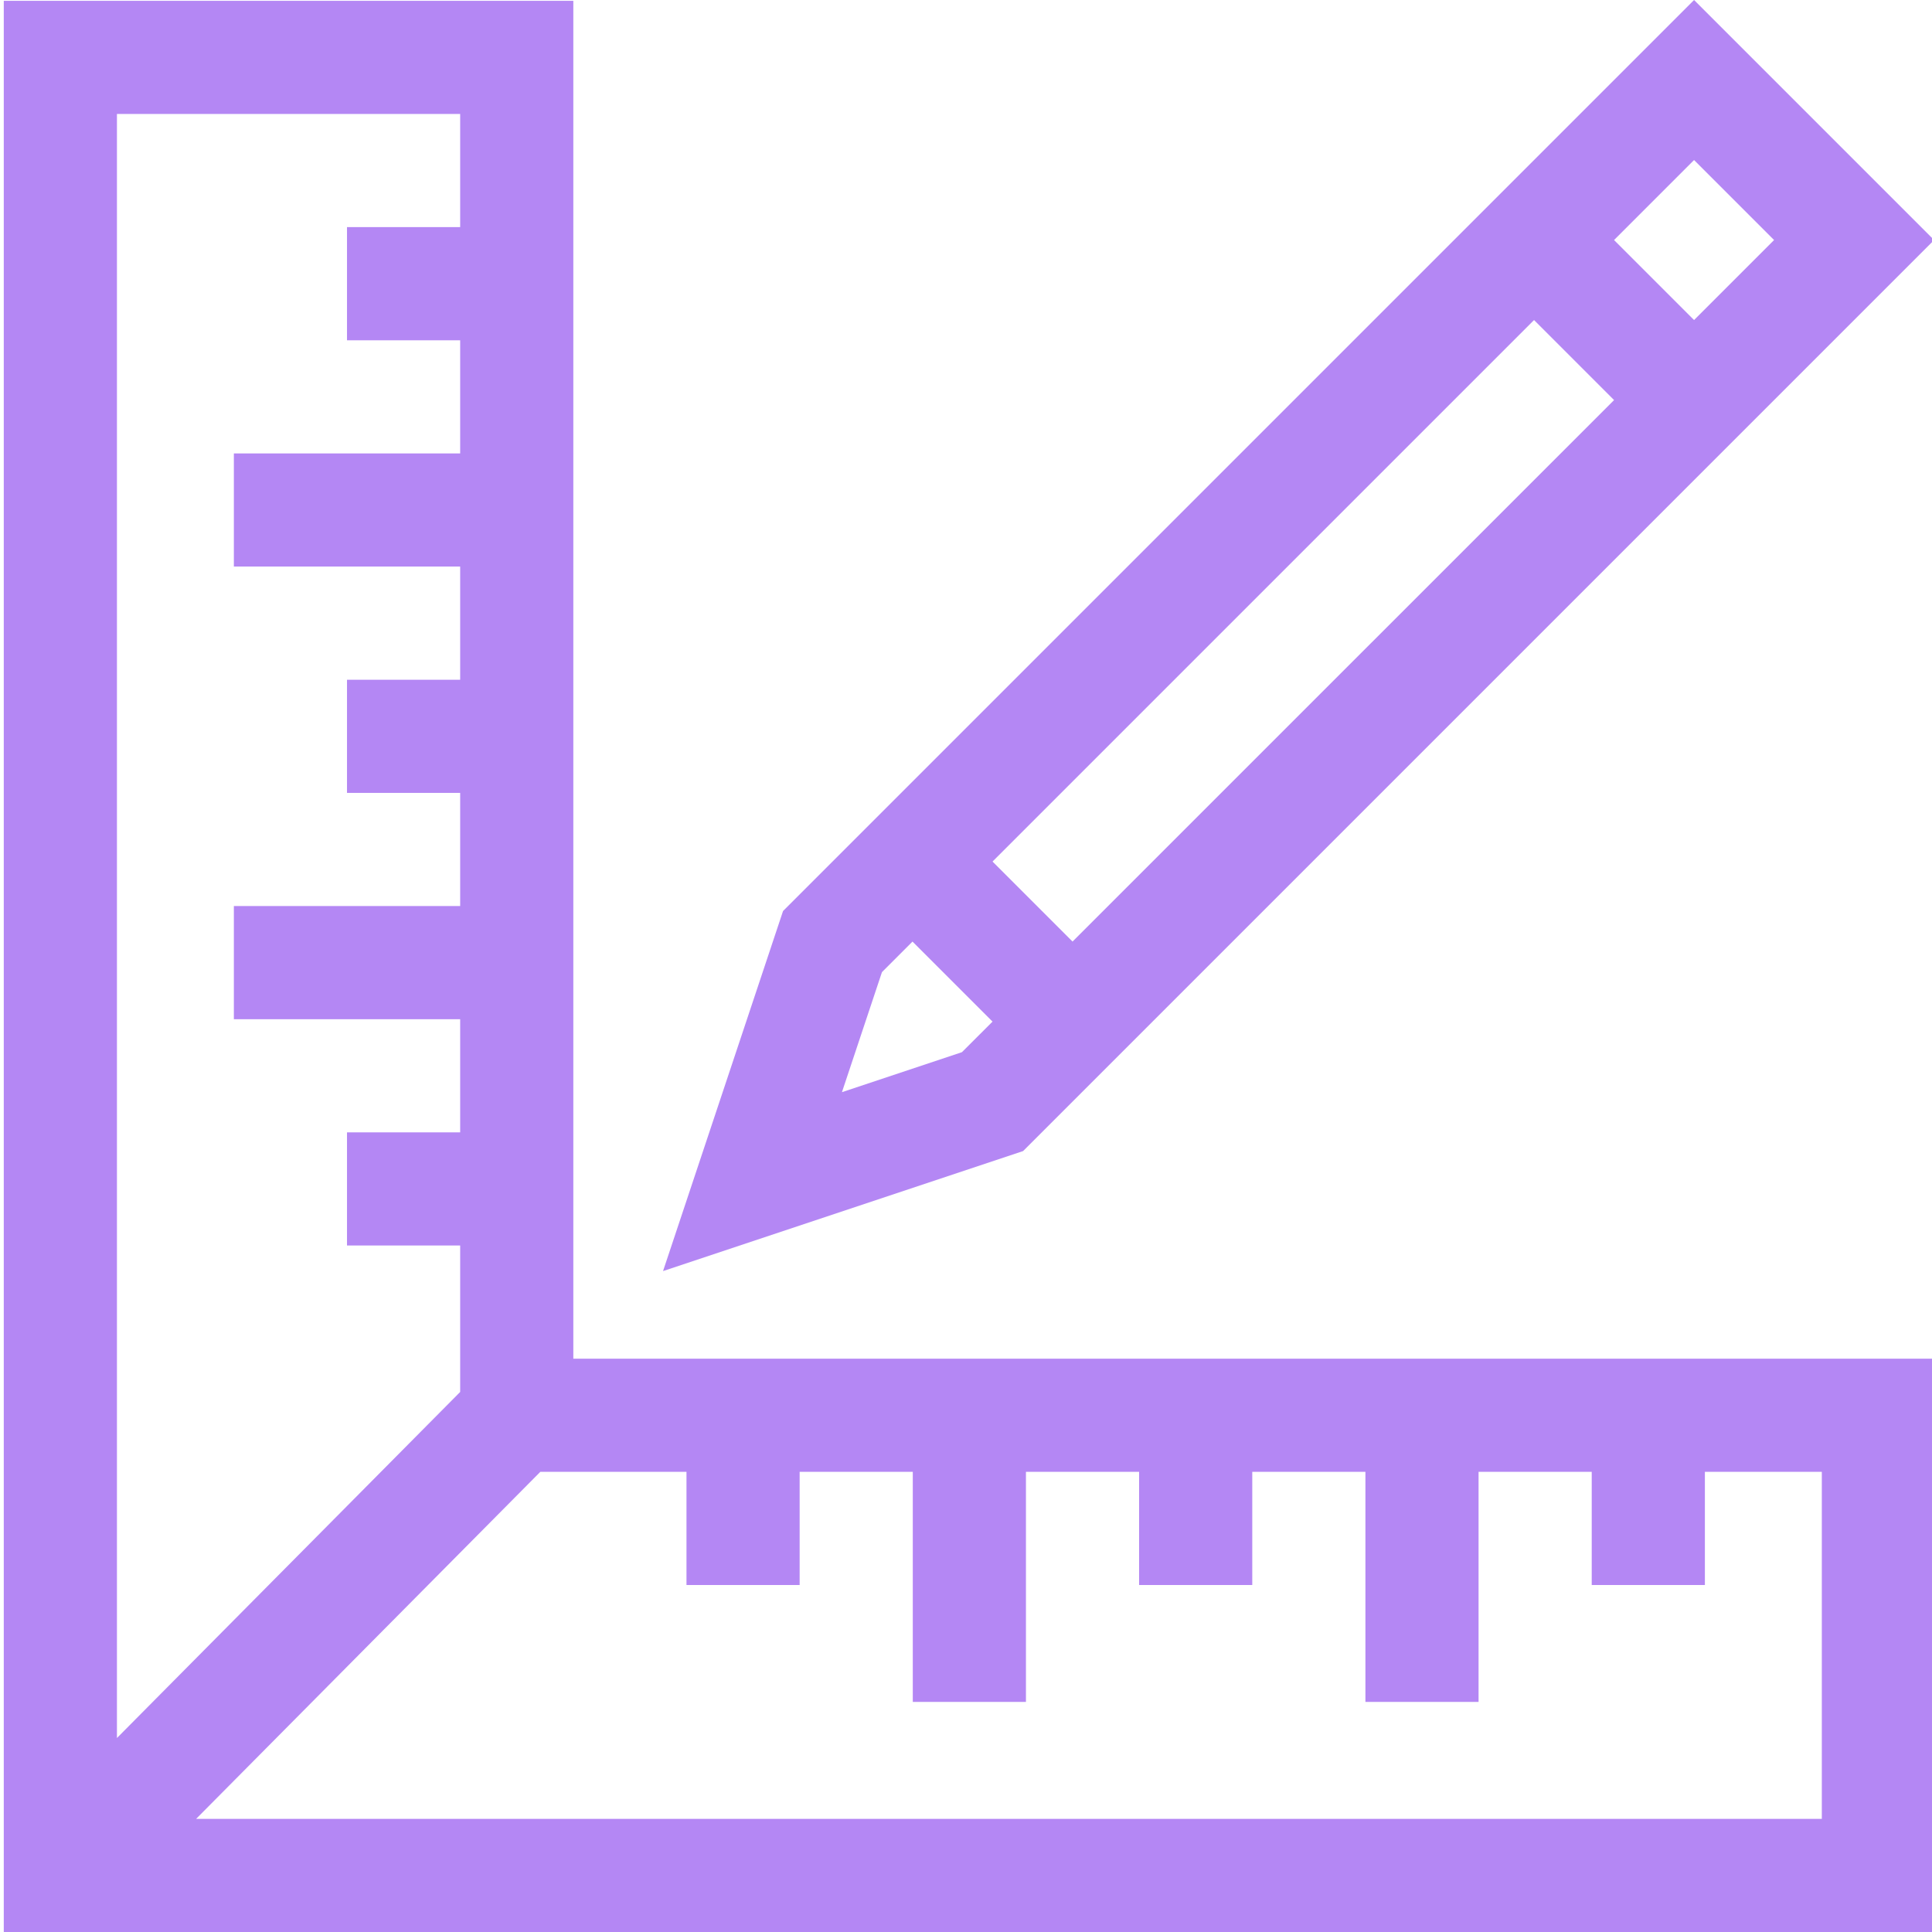
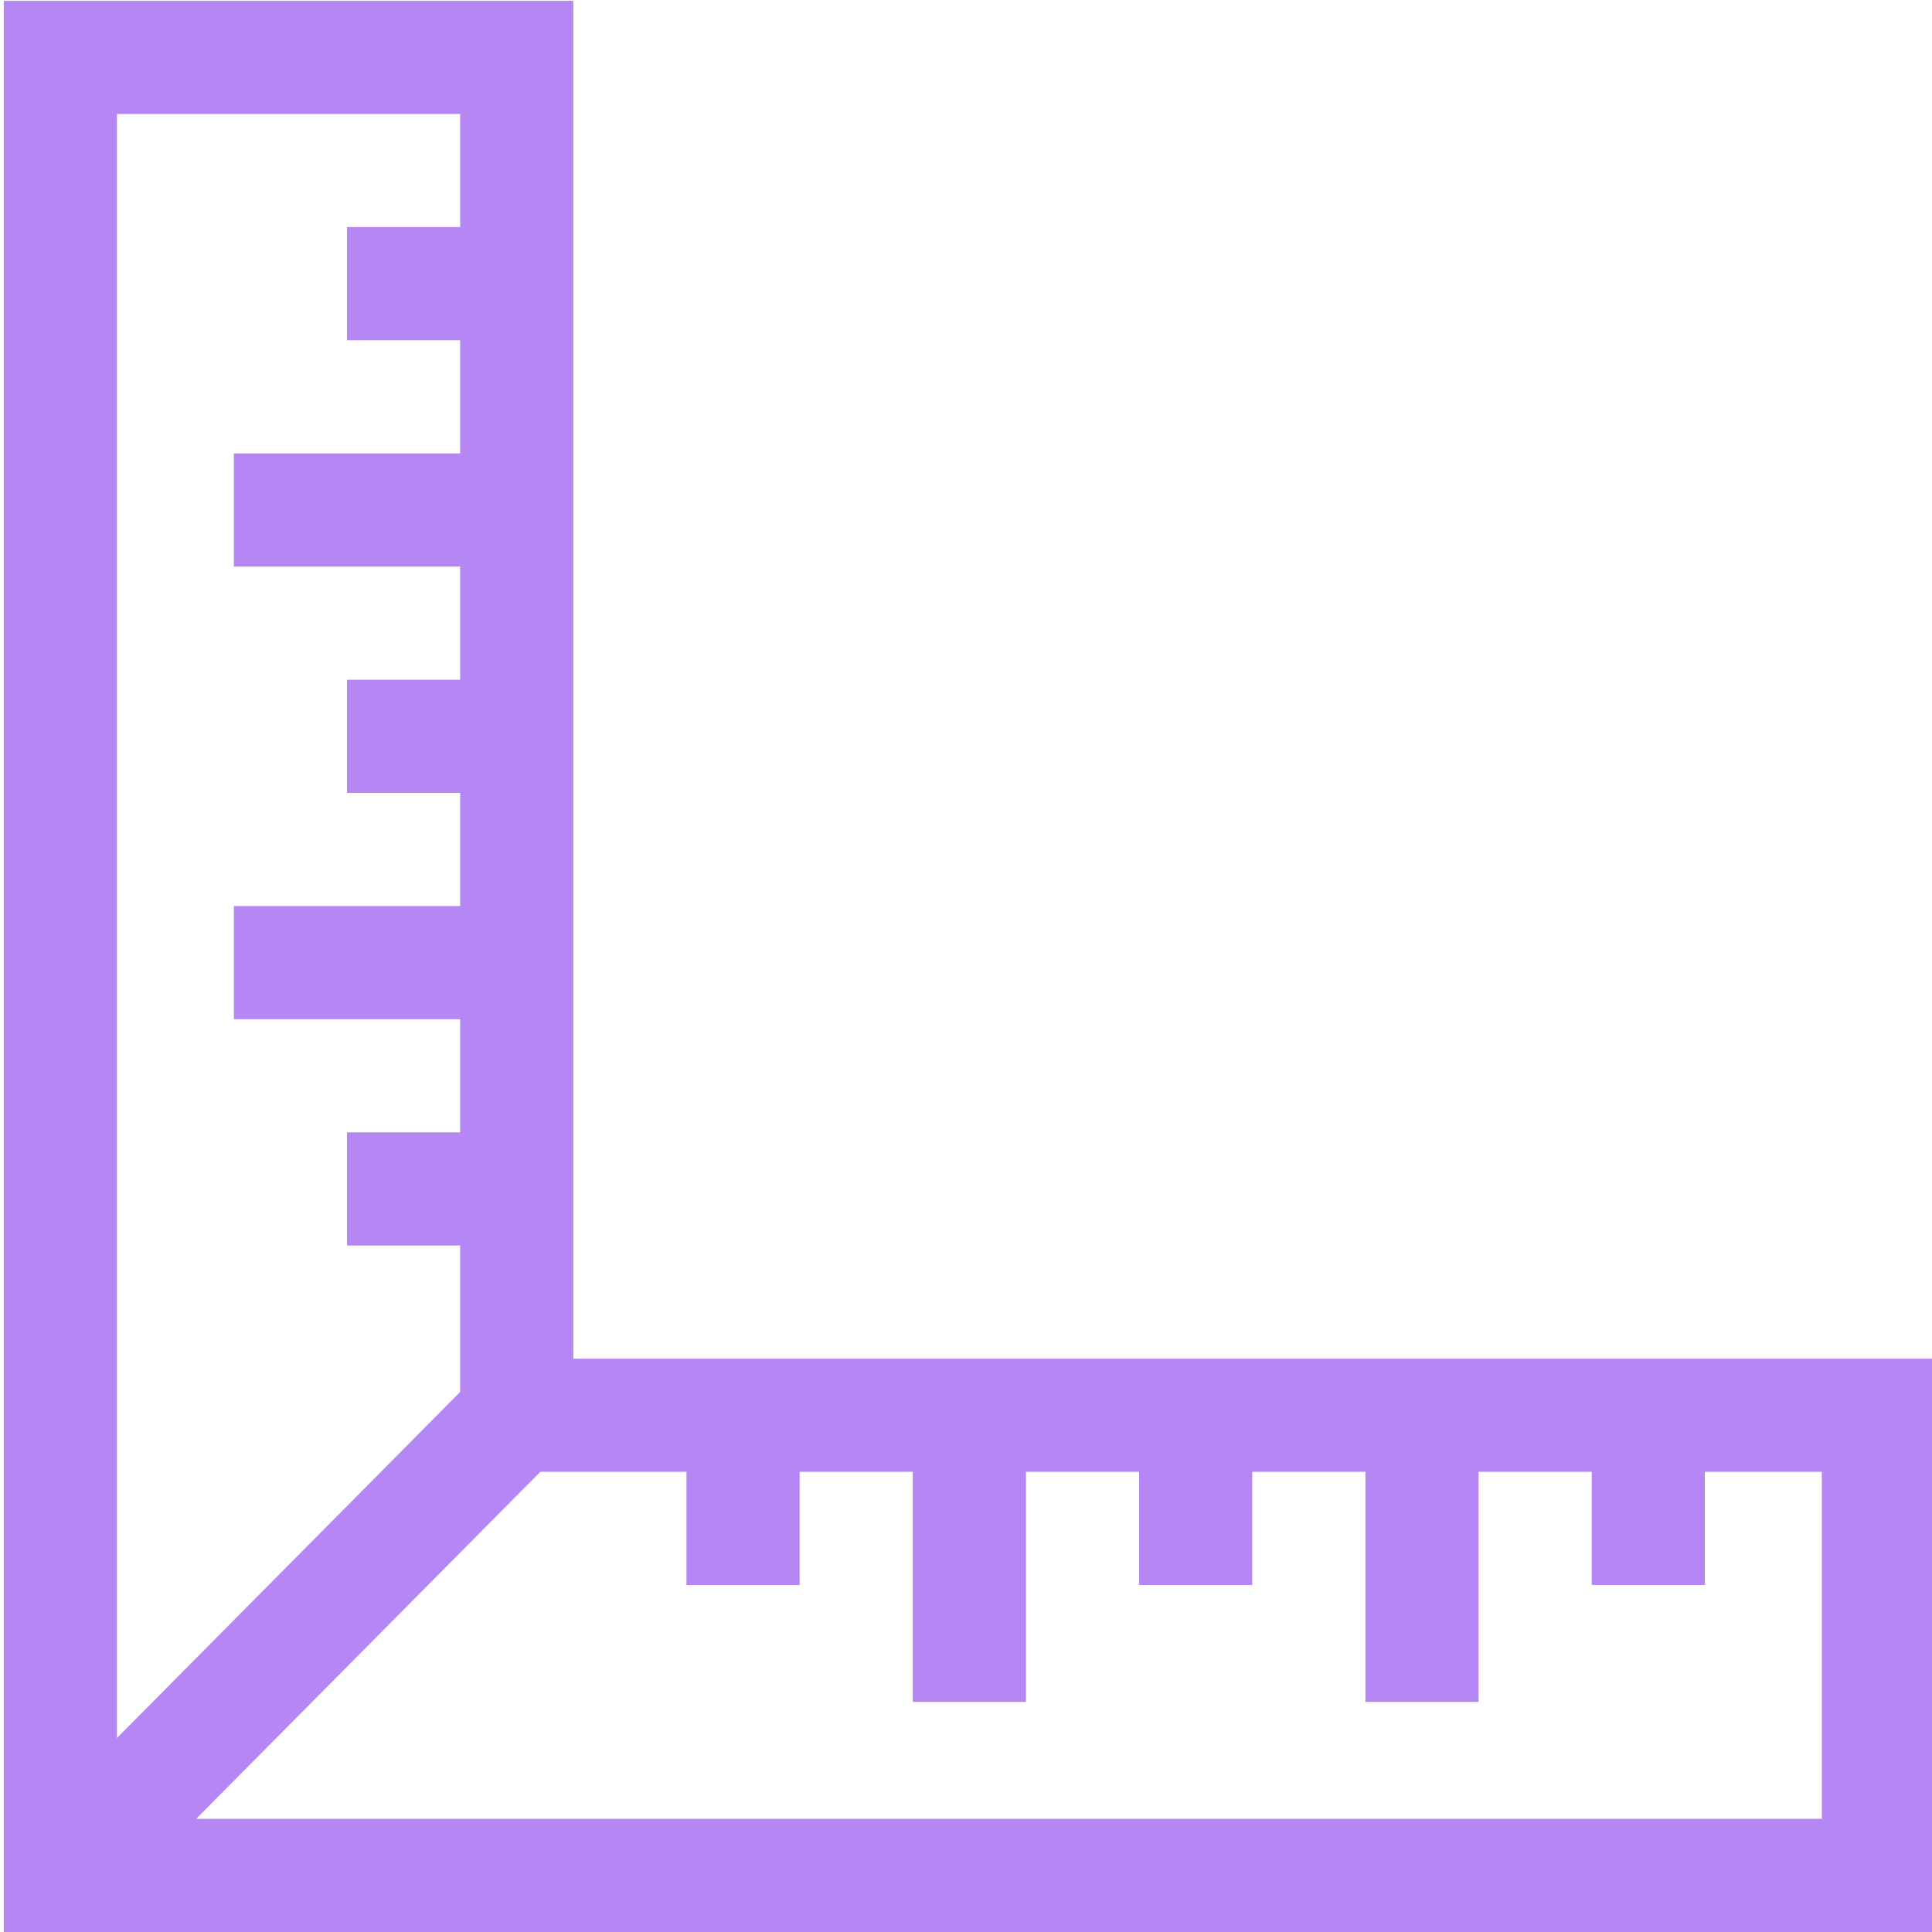
<svg xmlns="http://www.w3.org/2000/svg" version="1.1" width="512" height="512" x="0" y="0" viewBox="0 0 511 512" style="enable-background:new 0 0 512 512" xml:space="preserve" class="">
  <g>
    <path d="M151.438.215H.5V512h511.785V360.062H151.437zm-29.989 29.984v29.988H91.461v29.989h29.988v29.988H61.477v29.988h59.972v29.985H91.461v29.988h29.988v29.988H61.477v29.989h59.972v29.988H91.461v29.984h29.988v38.809l-90.96 91.715V30.199zm59.977 359.852v29.988h29.988v-29.988h29.984v60.972h29.989v-60.972h29.988v29.988h29.988v-29.988h29.989v60.972h29.984v-60.972h29.988v29.988h29.989v-29.988H482.3v91.96H51.484l91.207-91.96zm0 0" fill="#b487f4" data-original="#000000" class="" />
-     <path d="m207.016 241.43-31.805 95.418 95.418-31.805 241.43-241.43L448.445 0zM406.039 84.816l21.203 21.207-143.508 143.504-21.203-21.203zM222.625 289.434l10.602-31.805 8.097-8.102 21.207 21.207-8.101 8.098zm225.82-204.618-21.203-21.203 21.203-21.203 21.203 21.203zm0 0" fill="#b487f4" data-original="#000000" class="" />
  </g>
</svg>